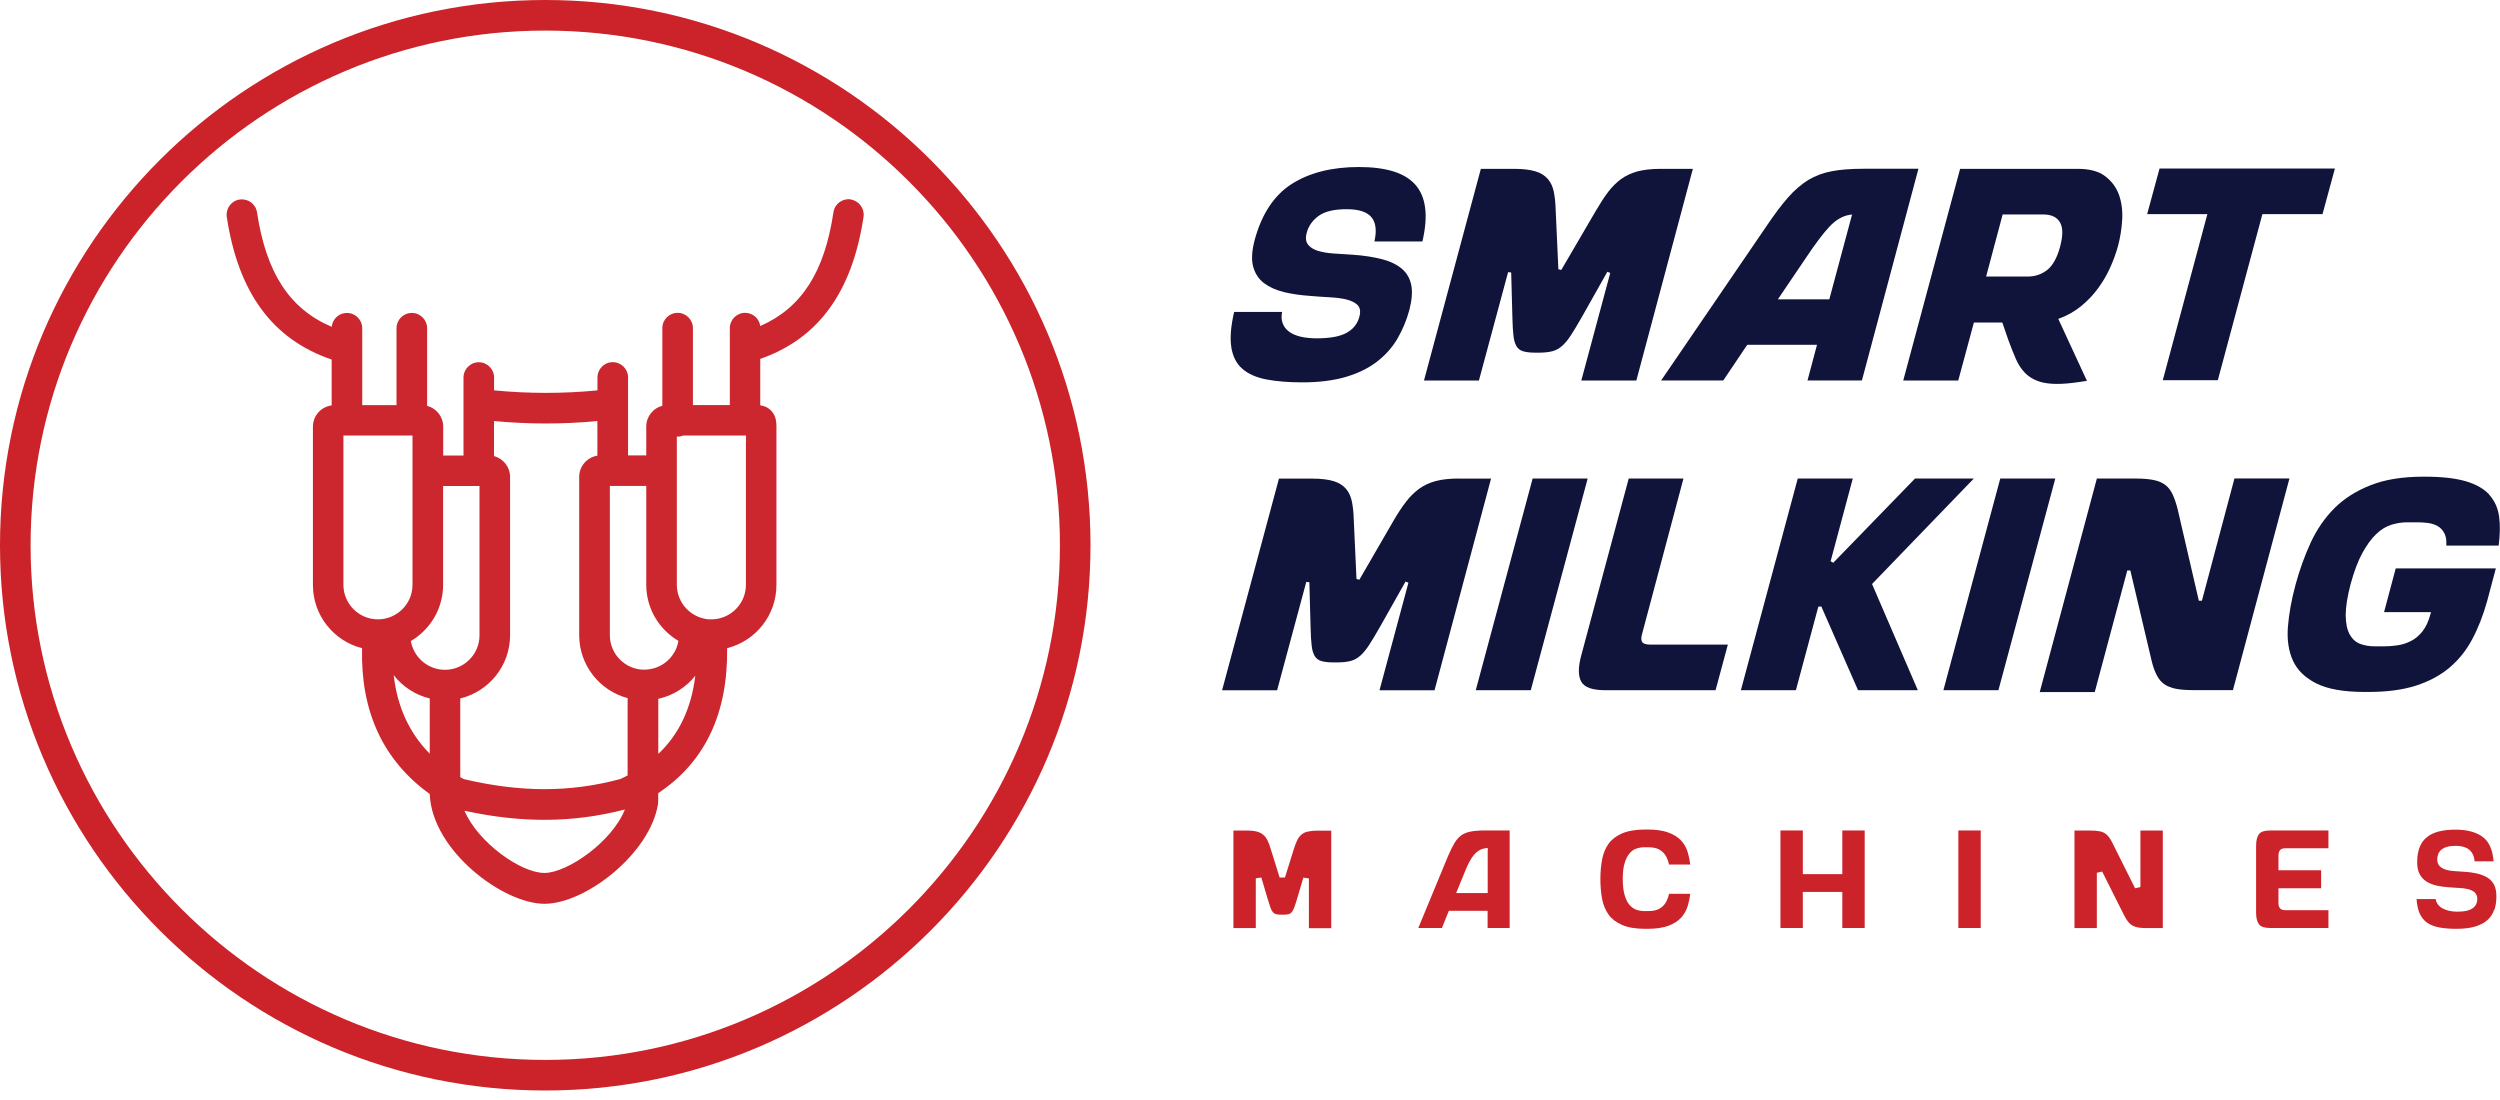
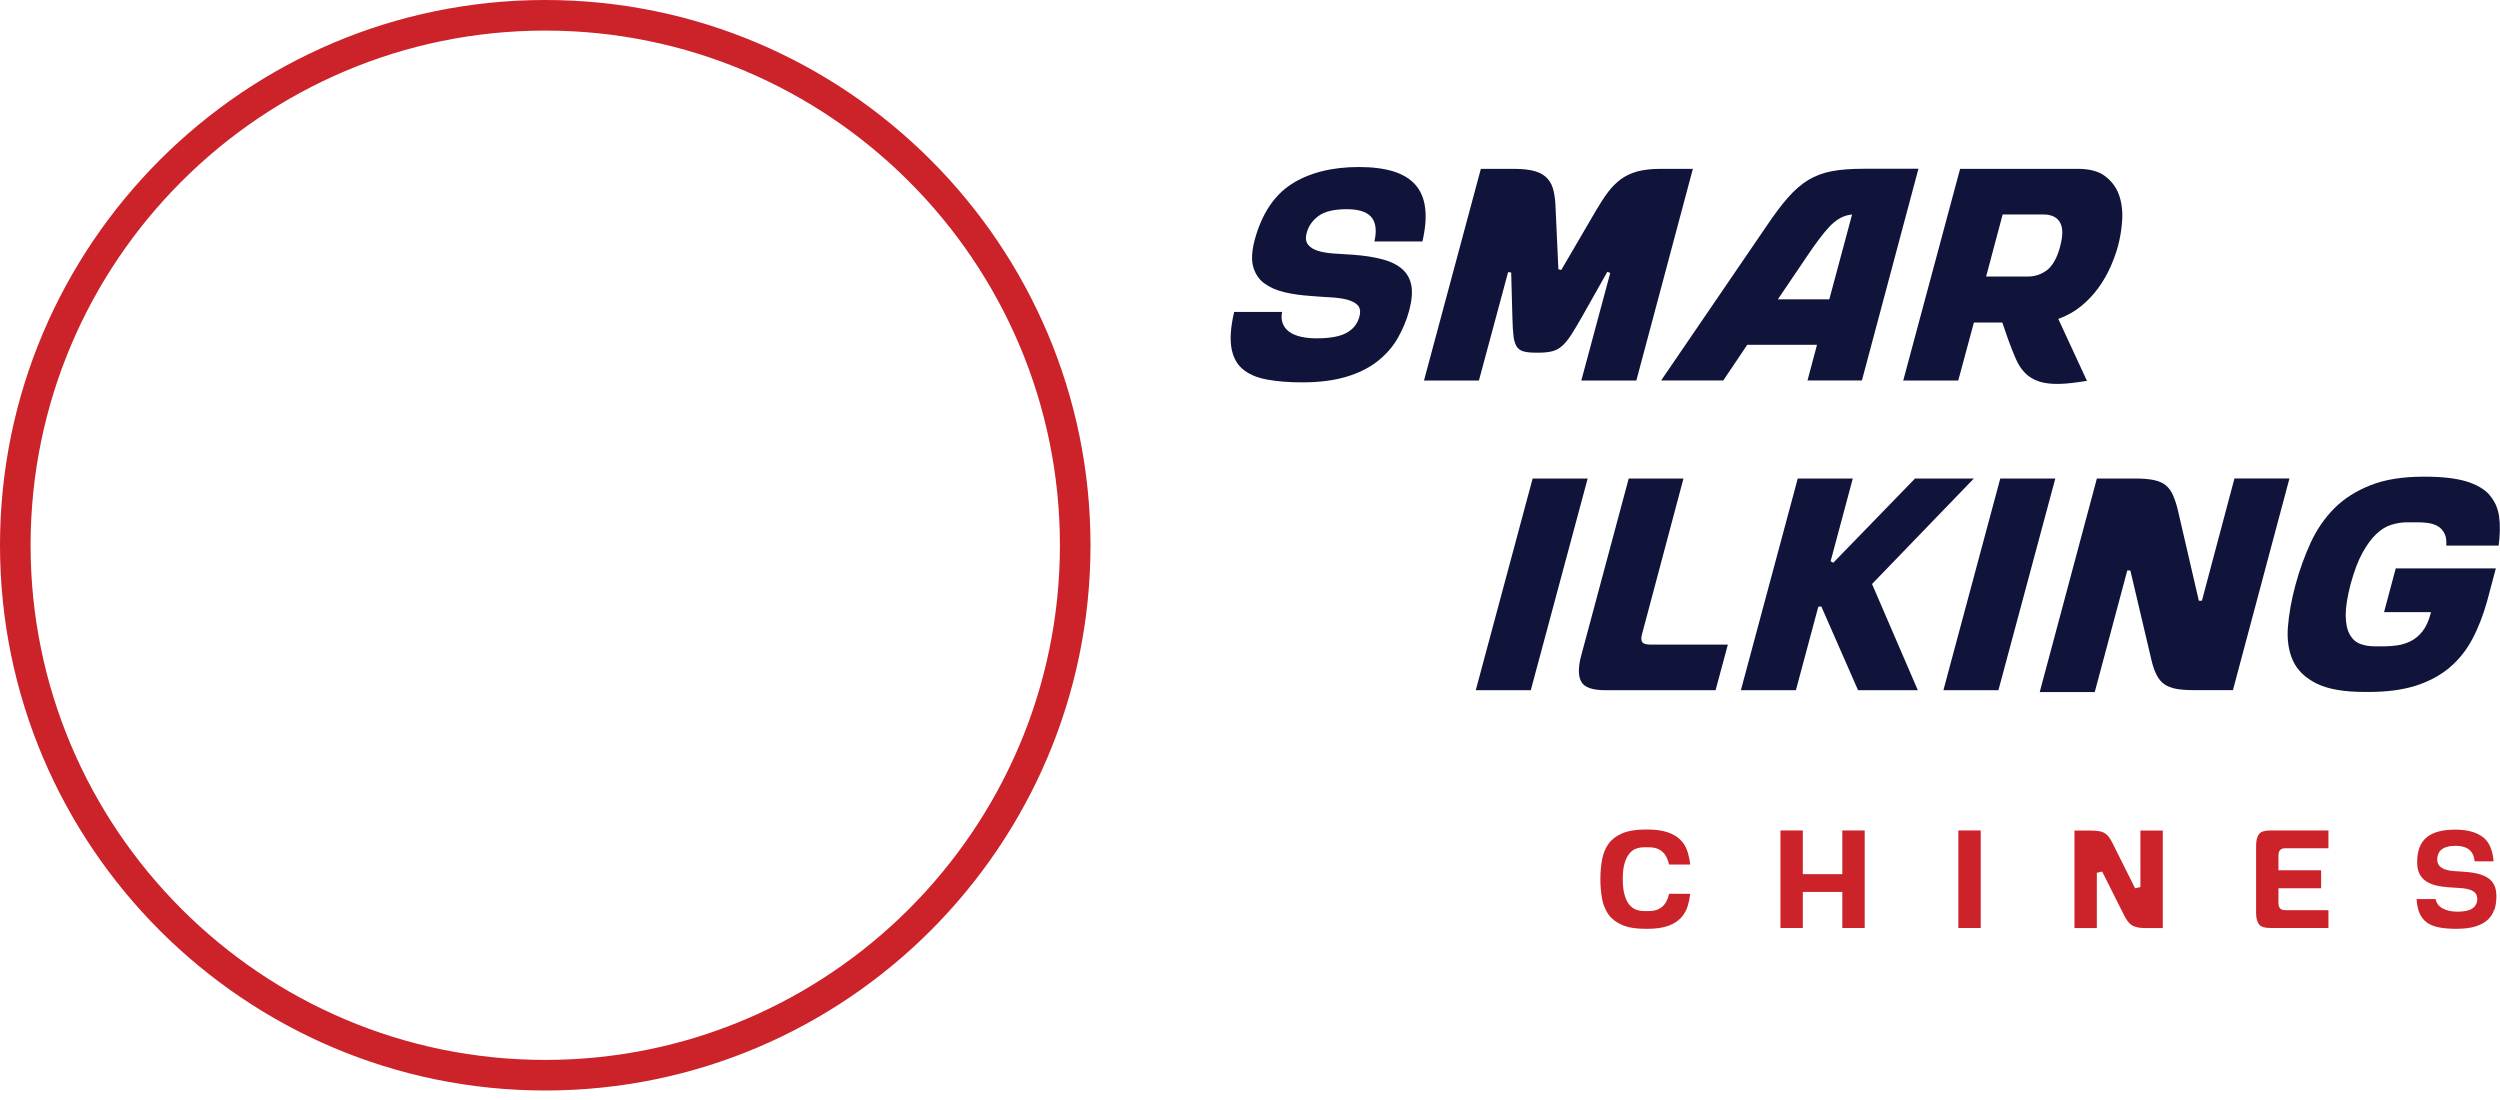
<svg xmlns="http://www.w3.org/2000/svg" width="150" height="66" viewBox="0 0 150 66" fill="none">
  <g clip-path="url(#clip0_30_747)">
    <path d="M32.715 0C14.678 0 0 14.678 0 32.715C0 50.752 14.678 65.43 32.715 65.43C50.752 65.43 65.43 50.752 65.43 32.715C65.43 14.678 50.752 0 32.715 0ZM32.715 63.595C15.69 63.595 1.835 49.74 1.835 32.715C1.835 15.69 15.685 1.835 32.715 1.835C49.745 1.835 63.595 15.69 63.595 32.715C63.595 49.74 49.74 63.595 32.715 63.595Z" fill="#CC2229" />
-     <path d="M51.053 11.962C50.547 11.888 50.082 12.23 50.008 12.732C49.471 16.318 48.099 18.475 45.615 19.561C45.552 19.113 45.172 18.77 44.708 18.77C44.202 18.77 43.79 19.182 43.79 19.688V24.303H41.575V19.688C41.575 19.182 41.164 18.77 40.658 18.77C40.151 18.77 39.74 19.182 39.74 19.688V24.345C39.186 24.488 38.775 24.994 38.775 25.59V27.325H37.683V22.647C37.683 22.14 37.272 21.729 36.765 21.729C36.259 21.729 35.848 22.14 35.848 22.647V23.422C33.807 23.623 31.729 23.623 29.645 23.422V22.652C29.645 22.146 29.234 21.734 28.728 21.734C28.221 21.734 27.81 22.146 27.81 22.652V27.33H26.592V25.595C26.592 24.999 26.18 24.493 25.627 24.35V19.693C25.627 19.187 25.215 18.776 24.709 18.776C24.203 18.776 23.791 19.187 23.791 19.693V24.308H21.734V19.693C21.734 19.187 21.323 18.776 20.817 18.776C20.337 18.776 19.946 19.14 19.904 19.609C17.367 18.533 15.97 16.371 15.421 12.742C15.347 12.241 14.883 11.898 14.377 11.972C13.876 12.046 13.533 12.515 13.607 13.016C14.293 17.563 16.355 20.368 19.899 21.571V24.324C19.266 24.403 18.775 24.946 18.775 25.6V35.104C18.775 36.929 20.031 38.464 21.724 38.891C21.629 42.699 22.995 45.631 25.785 47.641V47.672C25.938 51.053 30.194 54.228 32.667 54.228C35.141 54.228 39.007 51.211 39.481 48.242C39.487 48.194 39.492 48.147 39.492 48.094V47.588C42.292 45.731 43.68 42.82 43.627 38.891C45.325 38.464 46.586 36.929 46.586 35.099V26.544C46.586 26.318 46.586 26.128 46.586 25.975C46.596 25.373 46.602 24.978 46.259 24.63C46.048 24.419 45.805 24.345 45.615 24.319V21.534C49.107 20.316 51.132 17.52 51.812 13.016C51.886 12.515 51.543 12.046 51.042 11.972L51.053 11.962ZM22.678 37.161H22.673C21.534 37.161 20.605 36.228 20.605 35.088V26.133H24.751V35.088C24.751 36.228 23.823 37.156 22.683 37.161H22.678ZM23.622 40.51C24.155 41.196 24.915 41.697 25.785 41.908V45.22C24.556 43.975 23.839 42.414 23.622 40.51ZM24.656 38.459C25.811 37.778 26.586 36.523 26.586 35.088V29.16H28.77V38.116C28.77 39.26 27.842 40.188 26.697 40.188C25.674 40.188 24.82 39.44 24.651 38.464L24.656 38.459ZM32.667 52.377C31.243 52.377 28.68 50.547 27.868 48.643C31.317 49.397 34.397 49.371 37.493 48.569C36.723 50.52 34.023 52.377 32.667 52.377ZM37.662 46.523C37.514 46.602 37.367 46.675 37.208 46.744C34.218 47.551 31.227 47.551 27.82 46.744C27.752 46.707 27.683 46.665 27.615 46.628V41.908C29.329 41.496 30.605 39.946 30.605 38.11V28.612C30.605 28.016 30.194 27.509 29.64 27.367V25.263C31.723 25.458 33.801 25.458 35.842 25.263V27.341C35.225 27.436 34.751 27.968 34.751 28.612V38.11C34.751 39.919 35.985 41.444 37.657 41.887V46.523H37.662ZM38.664 40.183C37.52 40.183 36.591 39.255 36.591 38.11V29.155H38.775V35.083C38.775 36.518 39.55 37.773 40.705 38.453C40.542 39.434 39.687 40.178 38.659 40.178L38.664 40.183ZM39.497 45.236V41.929C40.389 41.734 41.164 41.238 41.718 40.547C41.48 42.498 40.747 44.054 39.497 45.236ZM44.755 26.534V35.088C44.755 36.228 43.827 37.156 42.688 37.161H42.683C42.446 37.172 42.224 37.124 42.013 37.05C41.987 37.04 41.955 37.029 41.929 37.019C41.159 36.718 40.61 35.964 40.61 35.088V26.196C40.742 26.202 40.874 26.18 40.995 26.133H44.761C44.761 26.249 44.761 26.386 44.761 26.534H44.755Z" fill="#CC272E" />
    <path d="M73.879 20.848C73.974 21.402 74.195 21.835 74.549 22.135C74.902 22.441 75.387 22.652 75.989 22.768C76.6 22.884 77.323 22.942 78.135 22.942C79.137 22.942 80.018 22.831 80.751 22.615C81.479 22.399 82.106 22.093 82.608 21.708C83.109 21.323 83.525 20.864 83.836 20.337C84.148 19.804 84.395 19.219 84.564 18.591C84.717 17.995 84.754 17.494 84.675 17.099C84.596 16.708 84.411 16.387 84.126 16.139C83.836 15.886 83.441 15.69 82.95 15.559C82.449 15.427 81.853 15.332 81.173 15.284C80.756 15.258 80.371 15.237 80.013 15.21C79.649 15.184 79.338 15.131 79.079 15.052C78.81 14.968 78.61 14.841 78.483 14.678C78.346 14.504 78.32 14.266 78.404 13.966C78.51 13.565 78.747 13.227 79.111 12.958C79.475 12.689 80.044 12.552 80.799 12.552C81.553 12.552 82.043 12.721 82.307 13.059C82.555 13.375 82.608 13.855 82.465 14.488H85.345C85.524 13.713 85.582 13.032 85.508 12.478C85.44 11.909 85.239 11.445 84.923 11.086C84.606 10.727 84.163 10.458 83.604 10.284C83.04 10.11 82.344 10.021 81.532 10.021C79.912 10.021 78.557 10.364 77.502 11.039C76.453 11.708 75.709 12.832 75.287 14.372C75.108 15.042 75.076 15.59 75.192 16.007C75.308 16.418 75.525 16.75 75.841 16.988C76.163 17.23 76.564 17.41 77.038 17.526C77.518 17.642 78.04 17.716 78.589 17.753C79.005 17.789 79.406 17.816 79.786 17.837C80.171 17.858 80.508 17.9 80.788 17.969C81.078 18.043 81.305 18.153 81.447 18.296C81.606 18.454 81.648 18.691 81.563 18.997C81.458 19.414 81.205 19.741 80.799 19.968C80.403 20.189 79.802 20.3 79 20.3C78.652 20.3 78.336 20.268 78.056 20.205C77.776 20.142 77.539 20.041 77.349 19.904C77.154 19.762 77.022 19.583 76.948 19.361C76.885 19.171 76.88 18.955 76.927 18.718H74.048C73.847 19.588 73.789 20.305 73.884 20.854L73.879 20.848Z" fill="#10143A" />
    <path d="M88.735 22.831L90.486 16.328L90.671 16.35L90.745 19.092C90.755 19.519 90.776 19.873 90.808 20.142C90.834 20.405 90.897 20.611 90.987 20.769C91.072 20.917 91.198 21.012 91.367 21.07C91.546 21.128 91.799 21.16 92.121 21.16H92.343C92.664 21.16 92.939 21.128 93.155 21.07C93.366 21.012 93.561 20.906 93.735 20.748C93.909 20.59 94.088 20.374 94.262 20.105C94.436 19.831 94.653 19.477 94.895 19.05L96.441 16.307L96.615 16.376L94.879 22.831H98.181L101.572 10.131H99.615C99.088 10.131 98.629 10.184 98.249 10.284C97.875 10.385 97.543 10.543 97.258 10.748C96.973 10.96 96.715 11.218 96.488 11.518C96.256 11.824 96.019 12.194 95.776 12.605L93.677 16.197L93.503 16.154L93.339 12.563C93.329 12.151 93.287 11.787 93.223 11.482C93.16 11.186 93.039 10.933 92.865 10.733C92.691 10.532 92.448 10.379 92.137 10.284C91.815 10.184 91.383 10.131 90.861 10.131H88.851L85.439 22.831H88.74H88.735Z" fill="#10143A" />
    <path d="M107.285 11.845C106.889 12.294 106.452 12.879 105.977 13.586L99.669 22.826H103.398L104.833 20.69H109.02L108.451 22.826H111.715L115.106 10.126H111.789C111.051 10.126 110.413 10.174 109.901 10.274C109.395 10.369 108.925 10.543 108.503 10.796C108.087 11.049 107.675 11.402 107.285 11.845ZM110.982 12.89L111.125 12.869L109.759 17.958H106.673L108.393 15.416C108.931 14.609 109.395 13.997 109.764 13.602C110.144 13.196 110.555 12.958 110.977 12.89H110.982Z" fill="#10143A" />
    <path d="M117.495 22.831L118.434 19.351H120.138L120.491 20.374C120.649 20.811 120.808 21.207 120.955 21.544C121.103 21.877 121.287 22.156 121.498 22.373C121.709 22.589 121.968 22.752 122.274 22.863C122.743 23.037 123.408 23.085 124.304 22.979C124.578 22.947 124.884 22.905 125.217 22.852L123.497 19.134L123.592 19.097C124.072 18.918 124.51 18.665 124.89 18.349C125.275 18.032 125.617 17.668 125.902 17.273C126.192 16.877 126.435 16.45 126.63 16.012C126.825 15.569 126.978 15.142 127.084 14.746C127.216 14.251 127.3 13.723 127.332 13.175C127.363 12.631 127.295 12.13 127.136 11.682C126.978 11.244 126.699 10.87 126.314 10.575C125.929 10.279 125.375 10.131 124.679 10.131H117.606L114.194 22.831H117.495ZM120.164 12.869H122.611C123.086 12.869 123.423 13.032 123.603 13.349C123.782 13.665 123.782 14.14 123.603 14.809C123.429 15.463 123.165 15.933 122.833 16.197C122.495 16.46 122.105 16.592 121.667 16.592H119.167L120.159 12.869H120.164Z" fill="#10143A" />
-     <path d="M132.442 12.848L132.41 12.969L129.768 22.81H133.07L135.743 12.848H139.351L140.095 10.11H129.573L128.829 12.848H132.442Z" fill="#10143A" />
-     <path d="M87.501 28.712C86.974 28.712 86.515 28.765 86.135 28.865C85.761 28.965 85.429 29.123 85.144 29.329C84.859 29.54 84.595 29.799 84.363 30.104C84.126 30.41 83.883 30.779 83.641 31.191L81.563 34.782L81.389 34.74L81.225 31.149C81.215 30.737 81.172 30.373 81.109 30.067C81.046 29.772 80.925 29.519 80.751 29.319C80.576 29.118 80.334 28.965 80.023 28.87C79.701 28.77 79.269 28.717 78.746 28.717H76.737L73.325 41.417H76.626L78.377 34.914L78.562 34.935L78.636 37.678C78.646 38.105 78.667 38.459 78.699 38.727C78.725 38.991 78.789 39.197 78.878 39.355C78.963 39.503 79.089 39.598 79.258 39.656C79.437 39.714 79.691 39.745 80.012 39.745H80.234C80.555 39.745 80.83 39.714 81.046 39.656C81.257 39.598 81.452 39.492 81.626 39.334C81.8 39.176 81.979 38.96 82.153 38.691C82.328 38.416 82.544 38.063 82.786 37.636L84.332 34.893L84.506 34.962L82.77 41.417H86.072L89.463 28.717H87.507L87.501 28.712Z" fill="#10143A" />
    <path d="M91.958 28.712L88.546 41.412H91.847L95.26 28.712H91.958Z" fill="#10143A" />
    <path d="M99.01 38.675C98.746 38.675 98.593 38.622 98.524 38.511C98.461 38.406 98.461 38.242 98.535 38L101.008 28.712H97.723L94.885 39.287C94.685 40.009 94.68 40.552 94.875 40.9C95.065 41.243 95.545 41.412 96.304 41.412H102.934L103.672 38.675H99.01Z" fill="#10143A" />
    <path d="M118.429 28.712H114.901L109.996 33.765L109.837 33.675L111.167 28.712H107.865L104.453 41.412H107.754L109.099 36.402L109.278 36.386L111.483 41.412H115.069L112.322 35.041L118.429 28.712Z" fill="#10143A" />
    <path d="M120.016 28.712L116.604 41.412H119.905L123.318 28.712H120.016Z" fill="#10143A" />
    <path d="M134.066 28.712L132.115 36.043H131.93L130.659 30.553C130.574 30.215 130.474 29.925 130.369 29.688C130.263 29.456 130.126 29.266 129.952 29.123C129.778 28.981 129.551 28.875 129.272 28.812C128.987 28.749 128.613 28.712 128.169 28.712H125.812L122.384 41.523H125.685L127.637 34.229H127.821L129.092 39.624C129.177 39.983 129.282 40.283 129.409 40.521C129.53 40.753 129.683 40.932 129.868 41.059C130.052 41.185 130.284 41.275 130.559 41.328C130.838 41.38 131.181 41.407 131.582 41.407H133.976L137.367 28.707H134.066V28.712Z" fill="#10143A" />
    <path d="M149.372 29.693C149.055 29.34 148.58 29.065 147.969 28.881C147.346 28.696 146.524 28.601 145.521 28.601H145.395C144.161 28.601 143.095 28.77 142.236 29.113C141.376 29.45 140.643 29.915 140.068 30.489C139.488 31.07 139.013 31.761 138.649 32.541C138.285 33.332 137.974 34.187 137.732 35.083C137.489 35.98 137.336 36.839 137.273 37.625C137.215 38.401 137.32 39.086 137.584 39.656C137.848 40.22 138.322 40.679 138.992 41.011C139.667 41.349 140.638 41.517 141.867 41.517H142.125C143.217 41.517 144.166 41.391 144.957 41.138C145.743 40.885 146.423 40.521 146.977 40.051C147.531 39.582 147.99 39.007 148.343 38.337C148.702 37.662 148.997 36.897 149.229 36.064L149.751 34.102H143.744L143.043 36.729H145.859L145.827 36.85C145.717 37.277 145.548 37.63 145.342 37.889C145.131 38.153 144.894 38.348 144.63 38.474C144.372 38.601 144.103 38.685 143.828 38.722C143.56 38.759 143.306 38.78 143.069 38.78H142.478C142.172 38.78 141.888 38.733 141.624 38.638C141.35 38.538 141.133 38.343 140.975 38.052C140.822 37.768 140.743 37.377 140.743 36.892C140.743 36.407 140.843 35.79 141.039 35.036C141.249 34.271 141.487 33.643 141.745 33.174C142.009 32.699 142.283 32.319 142.573 32.045C142.863 31.766 143.175 31.576 143.496 31.481C143.813 31.386 144.124 31.338 144.424 31.338H145.015C145.226 31.338 145.437 31.349 145.653 31.375C145.875 31.402 146.075 31.465 146.249 31.56C146.434 31.66 146.576 31.819 146.676 32.024C146.766 32.209 146.798 32.446 146.777 32.736H149.92C150.004 32.082 150.015 31.497 149.946 30.996C149.878 30.484 149.677 30.046 149.361 29.693H149.372Z" fill="#10143A" />
-     <path d="M78.439 49.897C78.289 49.941 78.169 50.003 78.069 50.091C77.969 50.179 77.894 50.286 77.831 50.417C77.762 50.562 77.699 50.731 77.636 50.925L77.097 52.65H76.777L76.238 50.925C76.181 50.731 76.119 50.562 76.05 50.424C75.987 50.292 75.906 50.185 75.805 50.097C75.711 50.01 75.586 49.947 75.442 49.903C75.285 49.859 75.084 49.834 74.833 49.834H74.005V55.685H75.347V52.7L75.68 52.65L76.069 53.967C76.131 54.167 76.188 54.337 76.232 54.468C76.269 54.581 76.32 54.669 76.376 54.732C76.42 54.788 76.476 54.819 76.545 54.845C76.627 54.87 76.746 54.882 76.884 54.882H76.997C77.141 54.882 77.254 54.87 77.335 54.845C77.404 54.826 77.454 54.788 77.498 54.738C77.555 54.669 77.605 54.581 77.649 54.462C77.699 54.33 77.755 54.167 77.812 53.973L78.201 52.656L78.533 52.706V55.691H79.875V49.84H79.035C78.79 49.84 78.59 49.865 78.433 49.909L78.439 49.897Z" fill="#CC2229" />
-     <path d="M88.221 49.897C88.008 49.941 87.826 50.016 87.676 50.123C87.525 50.229 87.387 50.386 87.268 50.587C87.143 50.794 87.005 51.069 86.867 51.402L85.098 55.679H86.516L86.93 54.65H89.256V55.679H90.579V49.828H89.087C88.742 49.828 88.447 49.853 88.221 49.897ZM89.256 53.584H87.368L87.933 52.205C88.102 51.797 88.265 51.496 88.435 51.295C88.616 51.076 88.83 50.944 89.068 50.906L89.262 50.875V53.584H89.256Z" fill="#CC2229" />
    <path d="M99.315 54.619C99.19 54.65 99.064 54.663 98.933 54.663H98.65C98.494 54.663 98.337 54.638 98.186 54.587C98.023 54.531 97.879 54.424 97.754 54.274C97.635 54.13 97.54 53.929 97.471 53.678C97.403 53.44 97.365 53.126 97.365 52.75C97.365 52.374 97.396 52.06 97.471 51.816C97.54 51.571 97.635 51.37 97.754 51.226C97.879 51.069 98.023 50.963 98.186 50.913C98.337 50.862 98.494 50.837 98.65 50.837H98.933C99.064 50.837 99.19 50.85 99.315 50.881C99.447 50.913 99.579 50.975 99.691 51.063C99.811 51.151 99.911 51.276 99.992 51.433C100.055 51.552 100.105 51.703 100.143 51.872H101.416C101.384 51.615 101.334 51.37 101.265 51.139C101.184 50.869 101.052 50.63 100.864 50.43C100.682 50.229 100.425 50.072 100.105 49.953C99.779 49.834 99.359 49.771 98.851 49.771H98.726C98.149 49.771 97.678 49.853 97.327 50.003C96.982 50.154 96.706 50.361 96.518 50.618C96.33 50.881 96.198 51.195 96.129 51.552C96.061 51.922 96.023 52.324 96.023 52.75C96.023 53.176 96.061 53.578 96.129 53.948C96.198 54.305 96.33 54.619 96.518 54.882C96.706 55.139 96.976 55.346 97.327 55.497C97.678 55.654 98.155 55.729 98.726 55.729H98.851C99.359 55.729 99.779 55.666 100.105 55.547C100.425 55.428 100.676 55.265 100.864 55.064C101.046 54.863 101.184 54.625 101.265 54.355C101.334 54.13 101.384 53.885 101.416 53.628H100.143C100.105 53.804 100.055 53.948 99.992 54.067C99.911 54.224 99.811 54.349 99.691 54.437C99.579 54.525 99.447 54.587 99.315 54.619Z" fill="#CC2229" />
    <path d="M108.169 49.828H106.827V55.679H108.169V53.515H110.539V55.679H111.881V49.828H110.539V52.449H108.169V49.828Z" fill="#CC2229" />
    <path d="M118.843 49.828H117.501V55.679H118.843V49.828Z" fill="#CC2229" />
    <path d="M126.788 50.656C126.713 50.499 126.631 50.361 126.556 50.254C126.487 50.154 126.405 50.072 126.311 50.01C126.223 49.947 126.111 49.903 125.979 49.878C125.835 49.847 125.665 49.834 125.458 49.834H124.468V55.685H125.81V52.368L126.129 52.292L127.428 54.882C127.509 55.051 127.597 55.19 127.678 55.296C127.754 55.396 127.841 55.472 127.935 55.528C128.036 55.585 128.149 55.622 128.274 55.647C128.406 55.672 128.569 55.685 128.751 55.685H129.767V49.834H128.425V53.22L128.105 53.296L126.788 50.662V50.656Z" fill="#CC2229" />
    <path d="M135.548 50.035C135.429 50.185 135.366 50.424 135.366 50.743V54.769C135.366 55.089 135.429 55.321 135.548 55.472C135.661 55.61 135.887 55.679 136.213 55.679H139.706V54.612H137.135C136.972 54.612 136.865 54.575 136.796 54.493C136.74 54.424 136.708 54.318 136.708 54.18V53.296H139.267V52.217H136.708V51.333C136.708 51.189 136.74 51.088 136.796 51.013C136.865 50.931 136.972 50.894 137.135 50.894H139.706V49.828H136.213C135.887 49.828 135.661 49.897 135.548 50.035Z" fill="#CC2229" />
    <path d="M149.671 54.581C149.746 54.337 149.784 54.067 149.784 53.779C149.784 53.509 149.74 53.289 149.658 53.114C149.577 52.944 149.458 52.8 149.301 52.694C149.138 52.581 148.937 52.493 148.699 52.43C148.448 52.368 148.16 52.324 147.833 52.305C147.633 52.292 147.445 52.28 147.269 52.267C147.081 52.255 146.912 52.23 146.774 52.186C146.617 52.142 146.491 52.073 146.397 51.985C146.291 51.885 146.234 51.74 146.234 51.565C146.234 51.458 146.253 51.352 146.291 51.251C146.328 51.145 146.397 51.051 146.491 50.975C146.579 50.9 146.698 50.844 146.843 50.806C146.974 50.769 147.144 50.75 147.332 50.75C147.714 50.75 148.009 50.844 148.197 51.019C148.36 51.176 148.454 51.396 148.479 51.678H149.614C149.564 51.032 149.37 50.555 149.025 50.267C148.642 49.947 148.072 49.778 147.325 49.778C146.949 49.778 146.604 49.815 146.316 49.891C146.034 49.966 145.795 50.079 145.607 50.236C145.419 50.386 145.275 50.587 145.181 50.825C145.081 51.069 145.03 51.377 145.03 51.728C145.03 52.029 145.081 52.273 145.181 52.455C145.281 52.637 145.419 52.782 145.582 52.888C145.758 52.995 145.958 53.083 146.19 53.133C146.429 53.189 146.686 53.22 146.949 53.239C147.156 53.258 147.351 53.271 147.532 53.277C147.727 53.283 147.896 53.308 148.047 53.34C148.21 53.377 148.348 53.44 148.448 53.515C148.536 53.584 148.636 53.71 148.636 53.942C148.636 54.186 148.53 54.387 148.323 54.519C148.134 54.644 147.846 54.7 147.432 54.7C147.081 54.7 146.78 54.631 146.535 54.493C146.316 54.368 146.178 54.18 146.14 53.942H144.993C145.018 54.28 145.074 54.562 145.168 54.782C145.275 55.026 145.432 55.221 145.62 55.359C145.82 55.497 146.065 55.591 146.353 55.647C146.655 55.704 146.999 55.729 147.382 55.729C147.852 55.729 148.247 55.679 148.555 55.578C148.856 55.478 149.1 55.346 149.276 55.177C149.451 55.008 149.577 54.813 149.652 54.575L149.671 54.581Z" fill="#CC2229" />
  </g>
  <defs>
    <clipPath id="clip0_30_747">
      <rect width="150" height="65.43" fill="white" />
    </clipPath>
  </defs>
</svg>